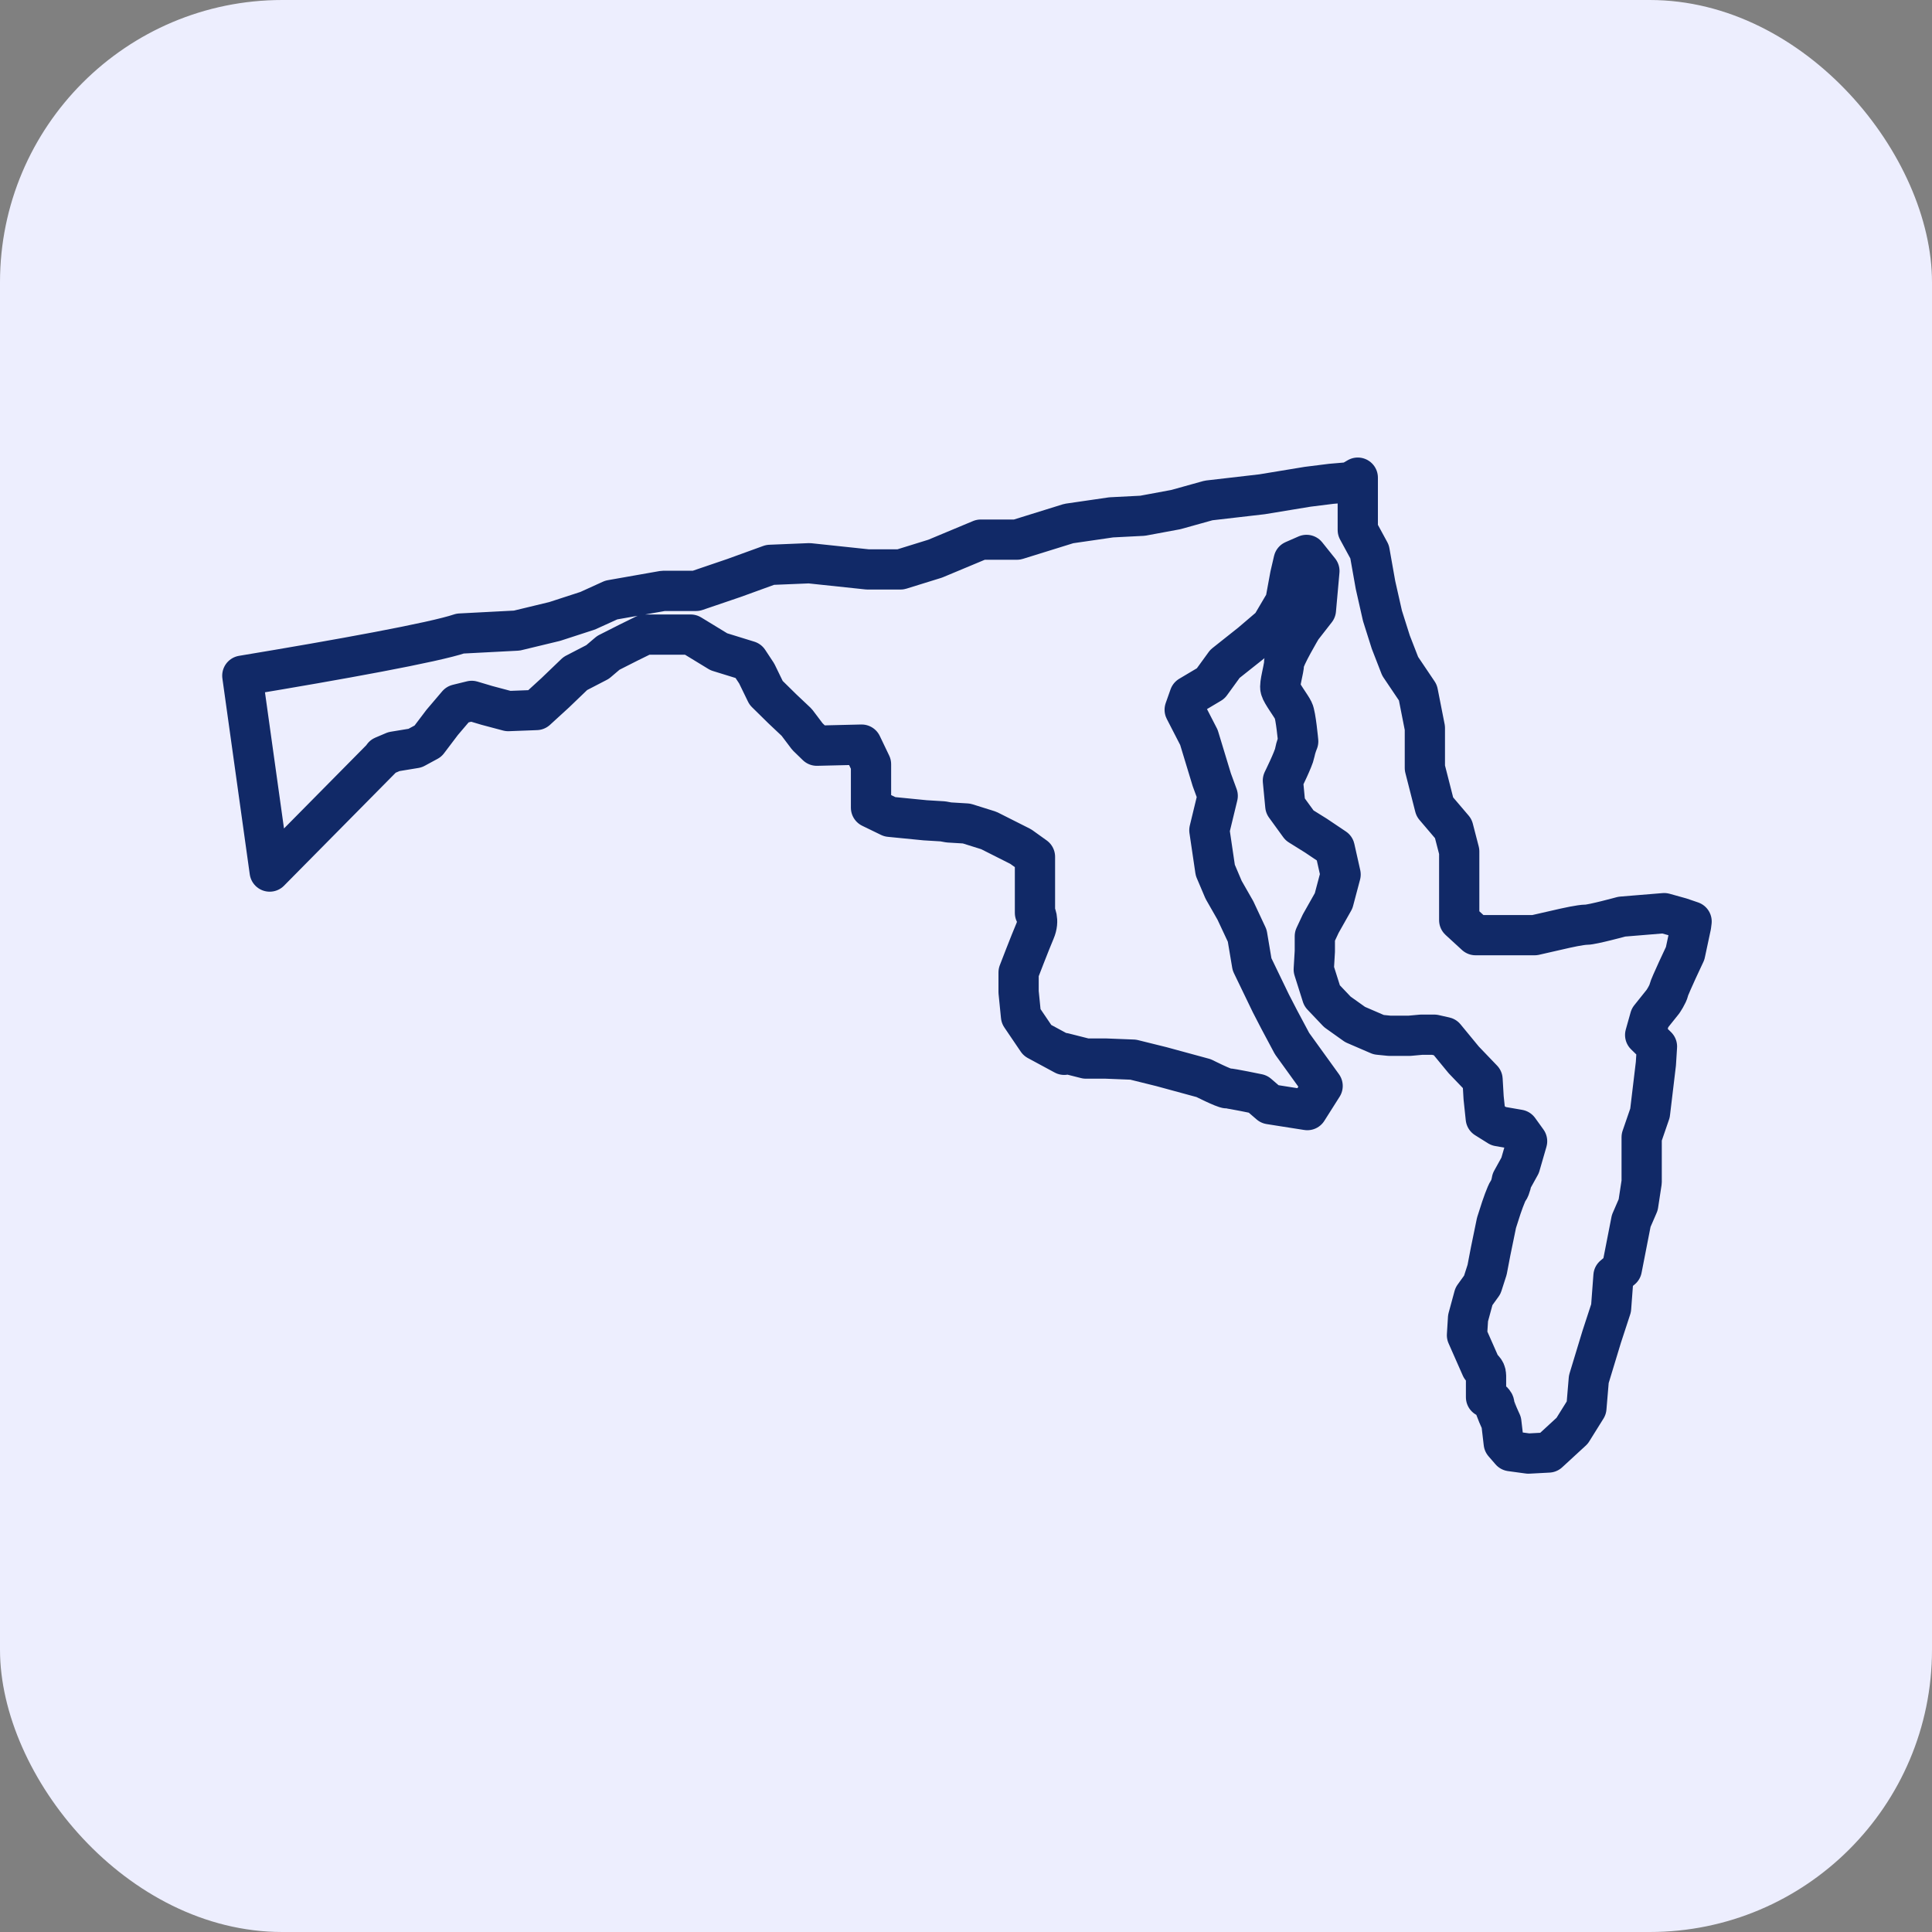
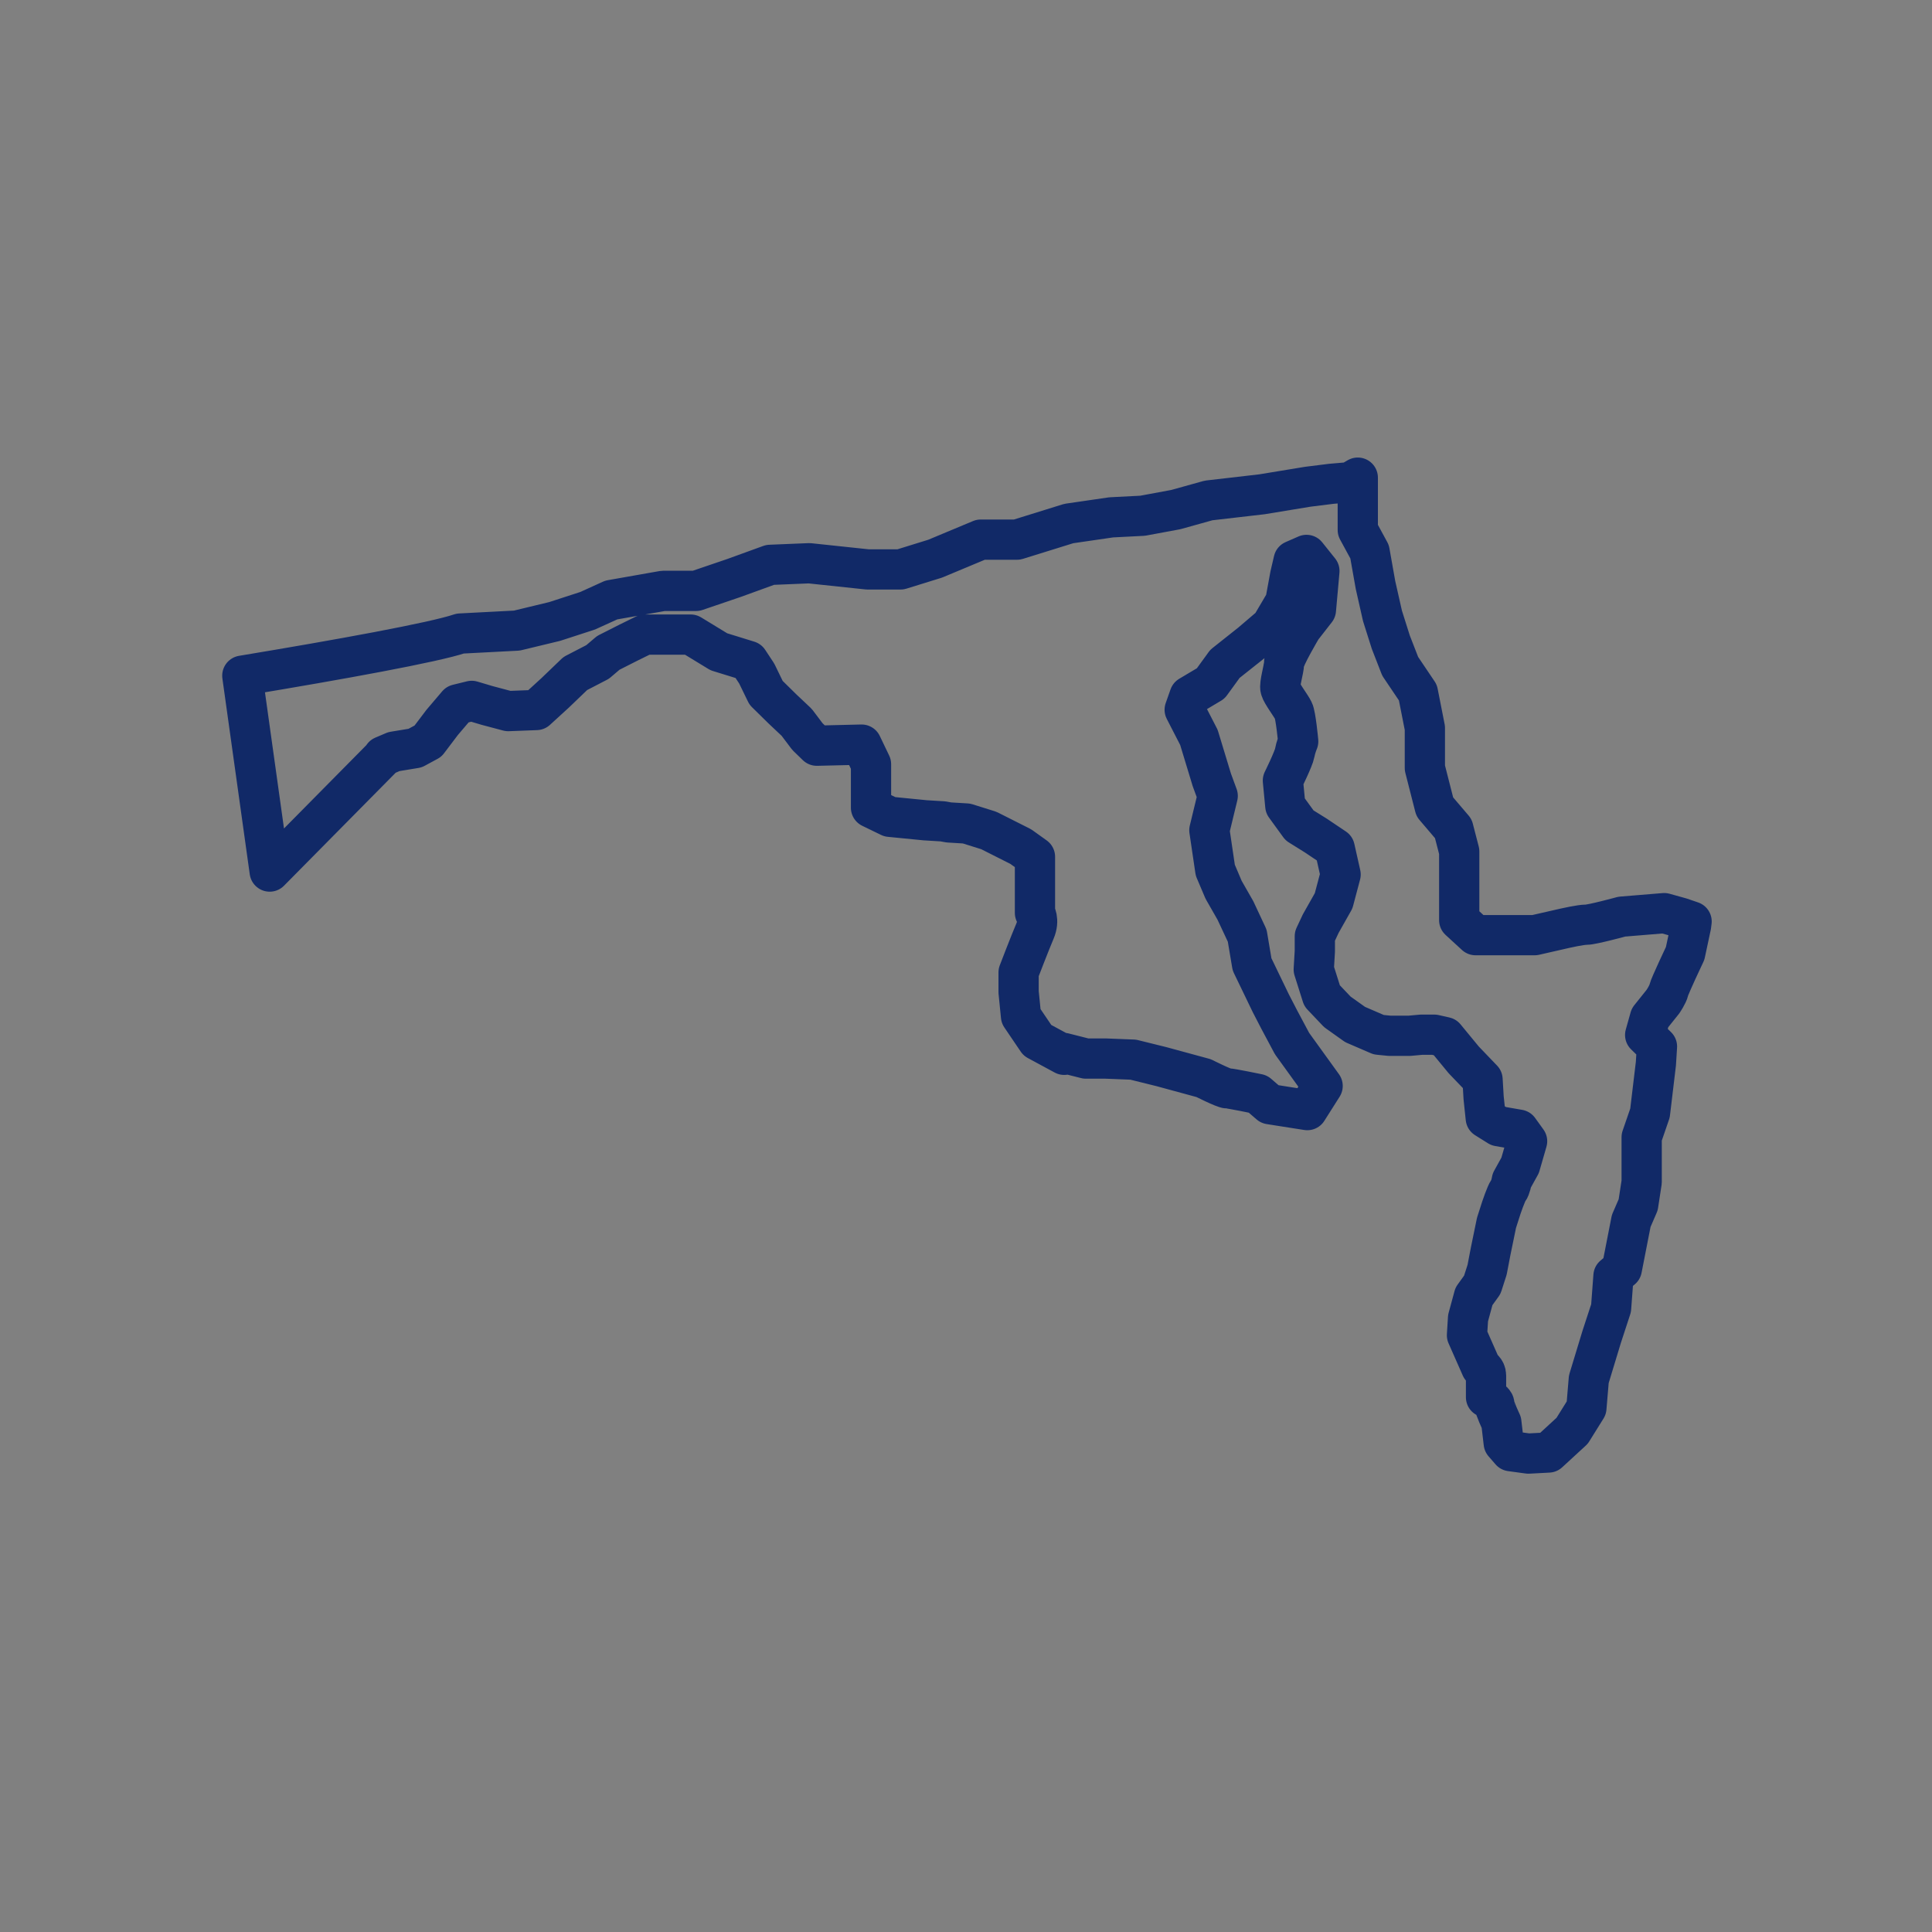
<svg xmlns="http://www.w3.org/2000/svg" viewBox="0 0 72 72">
  <rect x="0" y="0" width="72" height="72" fill="#808080" stroke="none" />
  <defs>
    <style>
      .cls-1 {
        fill: #edeefe;
      }

      .cls-2 {
        fill: none;
        stroke: #112967;
        stroke-linecap: round;
        stroke-linejoin: round;
        stroke-width: 1.5px;
      }
    </style>
  </defs>
  <g id="Rounded_Boxes_-_Light_Periwinkle" data-name="Rounded Boxes - Light Periwinkle">
-     <rect class="cls-1" width="72" height="72" rx="10.52" ry="10.52" />
-   </g>
+     </g>
  <g id="Icons_-_Verified_Credentials" data-name="Icons - Verified Credentials">
    <path class="cls-2" d="M14.28,28.18l.4-.17.79-.13.48-.26.53-.7.57-.67.53-.13.57.17.79.21,1.05-.04.7-.64.75-.72.83-.43.4-.34.75-.38.61-.3h1.71l1.05.64,1.1.34.31.47.35.72.61.6.53.5.4.53.35.34,1.67-.04.35.73v1.62l.7.34,1.32.13.66.04.22.04.66.04.83.26,1.19.6.53.38v2.09s.18.26,0,.68-.61,1.54-.61,1.54v.73l.09.9.61.9,1,.54-.02-.07.83.21h.75l1.01.04,1.05.26,1.58.43s.75.38.88.38,1.14.21,1.14.21l.44.38.57.09.83.13.57-.9-1.14-1.58-.48-.9-.31-.6-.7-1.45-.18-1.07-.44-.94-.44-.77-.31-.73-.22-1.49.31-1.28-.22-.6-.48-1.58-.53-1.03.18-.51.79-.47.53-.73.97-.77.75-.64.53-.9.18-.98.13-.56.48-.21.48.6-.13,1.45-.53.68s-.66,1.11-.66,1.32-.18.77-.13.94c.04.17.4.64.48.81.09.17.18,1.15.18,1.15,0,0-.09.21-.13.43s-.44,1.03-.44,1.03l.09.94.53.73.61.38.7.47.22.98-.26.98-.48.85-.22.47v.56l-.04.68.31.98.57.6.66.47.88.38.4.04h.75l.44-.04h.48l.4.09.7.85.7.73.04.68.04.38.04.38.48.3.75.13.31.43-.26.9-.31.56s-.04.26-.13.38c-.09.13-.26.64-.26.64l-.18.56-.22,1.07-.13.68-.18.56-.31.43-.22.81-.04.64.53,1.2s.18.09.18.3v.81s.31.13.31.26.26.68.26.68l.09.77.26.3.66.09.75-.04.88-.81.53-.85.09-1.07.48-1.58.35-1.07.09-1.2.31-.26.35-1.79.26-.6.13-.85v-1.67l.31-.9.22-1.84.04-.64-.44-.43.18-.64.48-.6s.18-.26.22-.43c.04-.17.61-1.37.61-1.37l.22-1.03.02-.16-.41-.14-.61-.17-1.58.13s-1.1.3-1.32.3-.79.13-.79.13l-1.14.26h-2.2l-.61-.56v-2.56l-.22-.85-.69-.81-.37-1.45v-1.49l-.26-1.32-.66-.98-.35-.9-.31-.98-.26-1.15-.22-1.24-.44-.81v-1.95l-.29.17-.7.06-.88.11-1.7.28-1.99.23-1.22.34-1.24.23-1.17.06-1.58.23-1.93.6h-1.35l-1.7.71-1.29.4h-1.23l-2.17-.23-1.46.06-1.35.49-1.41.48h-1.23l-1.93.34-.88.4-1.23.4-1.41.34-2.11.11c-.97.33-4.5.97-8.12,1.57l1.02,7.3,4.26-4.31Z" />
  </g>
</svg>